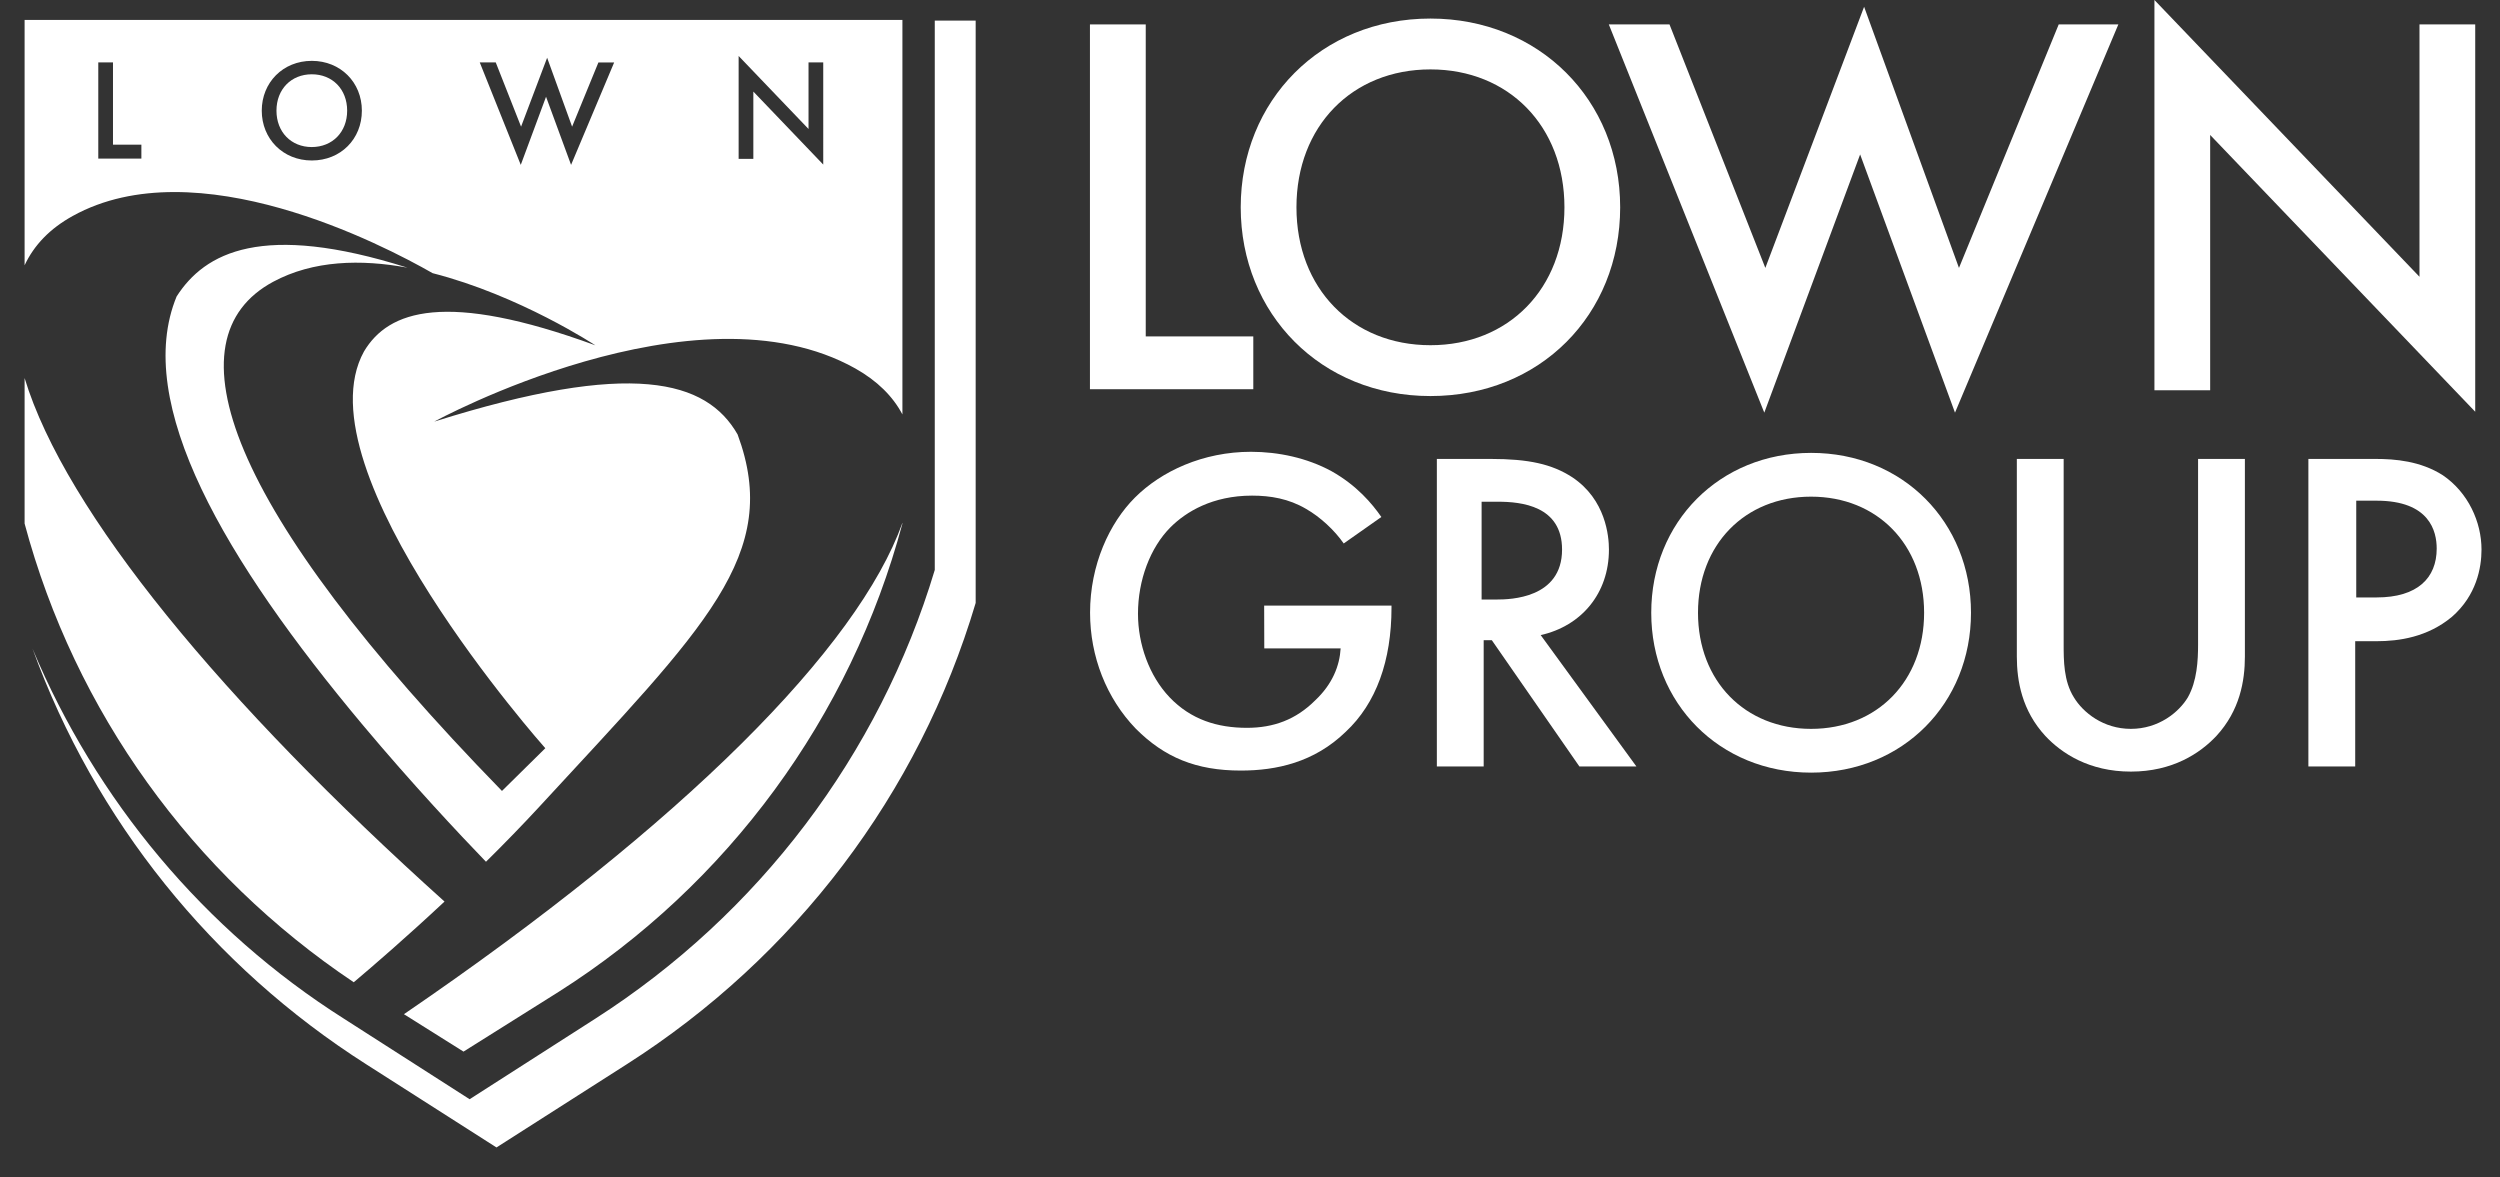
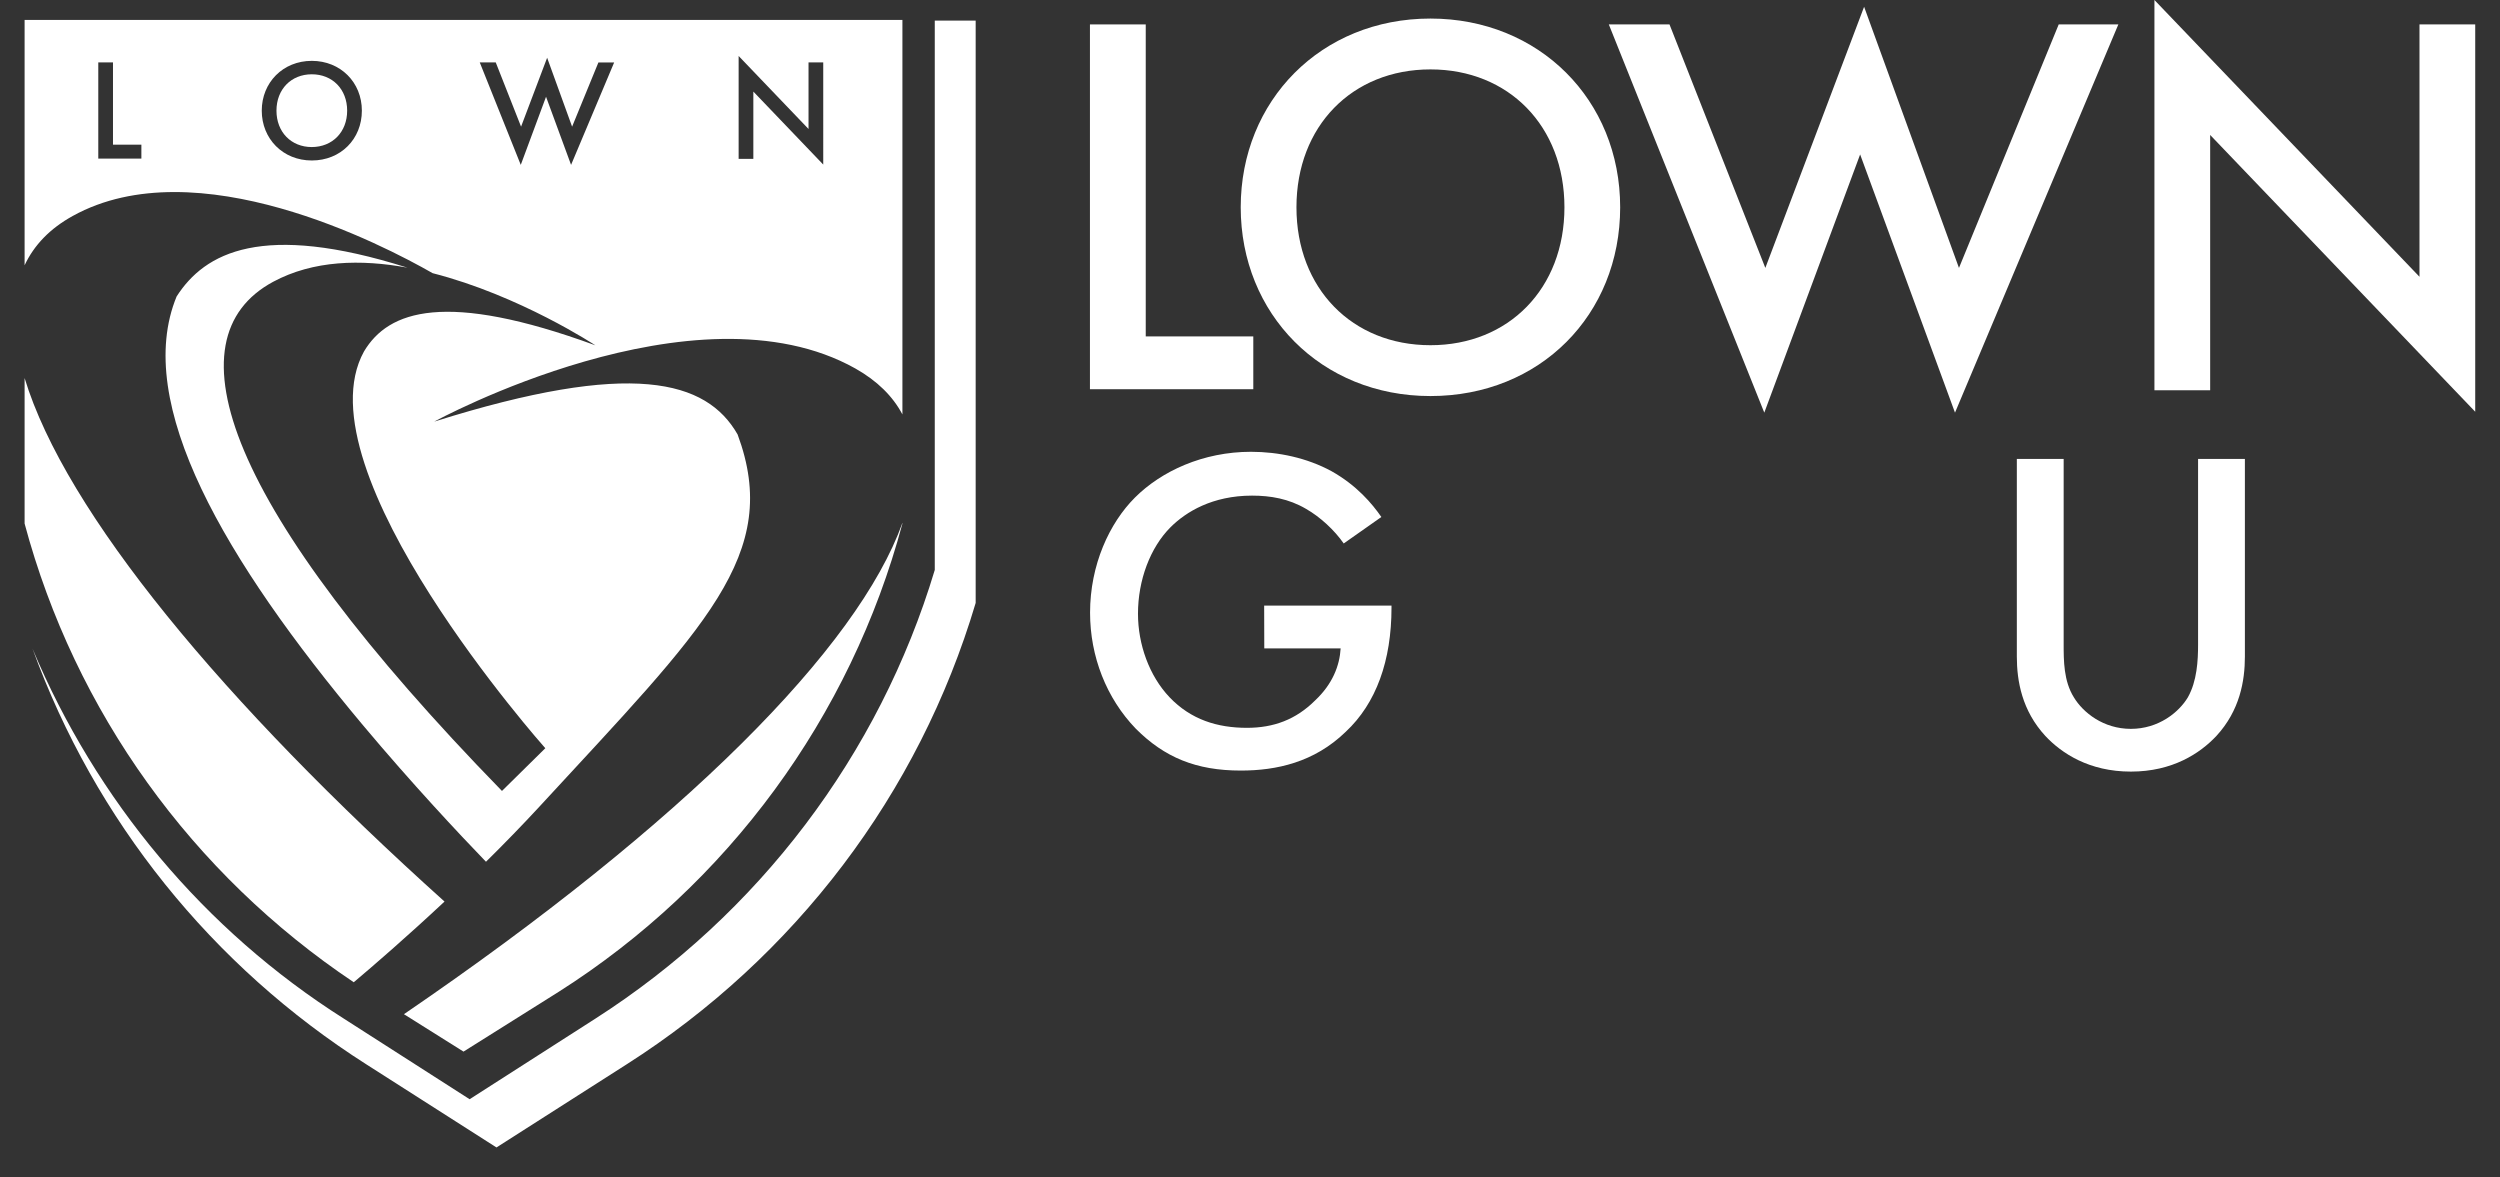
<svg xmlns="http://www.w3.org/2000/svg" version="1.1" id="Layer_1" x="0px" y="0px" viewBox="0 0 409.54 192.83" style="enable-background:new 0 0 409.54 192.83;" xml:space="preserve">
  <rect x="0" y="0" width="409.54" height="192.83" fill="#333333" stroke="none" />
  <style type="text/css">
	.st0{enable-background:new    ;}
	.st1{fill:#FFFFFF;}
</style>
  <g class="st0">
    <path class="st1" d="M187.69,4v51.11h17.62v8.65h-26.76V4H187.69z" />
    <path class="st1" d="M265.41,33.96c0,17.62-13.14,30.92-31.08,30.92s-31.08-13.46-31.08-30.92s13.14-30.92,31.08-30.92   C252.11,3.04,265.41,16.34,265.41,33.96z M256.28,33.96c0-13.3-9.13-22.59-21.95-22.59c-12.82,0-21.95,9.29-21.95,22.59   s9.13,22.59,21.95,22.59S256.28,47.26,256.28,33.96z" />
    <path class="st1" d="M273.49,4l15.7,39.89l16.18-42.78l15.54,42.78L337.25,4h9.77l-26.76,63.6l-15.54-42.3l-15.7,42.3L263.55,4   H273.49z" />
    <path class="st1" d="M352.93,63.76V0l43.42,45.34V4h9.13v63.45l-43.42-45.34v41.82h-9.13L352.93,63.76L352.93,63.76z" />
  </g>
  <g class="st0">
    <path class="st1" d="M207.09,99.21h20.86v0.33c0,8.68-2.5,15.68-7.51,20.35c-5.17,5.01-11.35,6.34-17.18,6.34   c-7.34,0-12.51-2.17-17.18-6.84c-4.84-5.01-7.51-11.85-7.51-19.02c0-7.84,3.17-14.68,7.34-18.85c4.34-4.34,11.18-7.51,19.02-7.51   c4.5,0,9.18,1,13.18,3.17c4.17,2.34,6.67,5.34,8.18,7.51l-6.17,4.34c-1.5-2.17-3.84-4.34-6.17-5.67c-2.84-1.67-5.84-2.17-8.84-2.17   c-6.51,0-10.84,2.67-13.35,5.17c-3.34,3.34-5.34,8.68-5.34,14.18c0,5.01,1.84,10.18,5.17,13.68c3.5,3.67,7.84,5.01,12.68,5.01   c4.34,0,8.01-1.33,11.18-4.5c2.84-2.67,4-5.67,4.17-8.51h-12.51L207.09,99.21L207.09,99.21z" />
-     <path class="st1" d="M244.21,75.18c6.17,0,10.01,0.83,13.35,3c5.51,3.67,6.01,9.68,6.01,11.85c0,7.17-4.5,12.51-11.18,14.01   l15.68,21.52h-9.34l-14.35-20.69h-1.33v20.69h-7.67V75.18H244.21L244.21,75.18z M242.87,98.21h2.34c2.17,0,10.68-0.17,10.68-8.18   c0-7.17-6.67-7.84-10.51-7.84h-2.67v16.02C242.71,98.21,242.87,98.21,242.87,98.21z" />
-     <path class="st1" d="M322.88,100.38c0,14.85-11.18,26.19-26.19,26.19s-26.19-11.35-26.19-26.19c0-14.85,11.18-26.19,26.19-26.19   C311.7,74.18,322.88,85.53,322.88,100.38z M315.2,100.38c0-11.18-7.67-19.02-18.52-19.02c-10.84,0-18.52,7.84-18.52,19.02   s7.67,19.02,18.52,19.02C307.53,119.4,315.2,111.55,315.2,100.38z" />
    <path class="st1" d="M338.06,75.18v30.37c0,2.67,0,6.01,1.67,8.68c1.5,2.5,4.84,5.17,9.34,5.17s7.84-2.67,9.34-5.17   c1.5-2.67,1.67-6.01,1.67-8.68V75.18h7.67v32.37c0,4-0.83,8.84-4.67,13.01c-2.67,2.84-7.17,5.84-14.01,5.84s-11.35-3-14.01-5.84   c-3.84-4.17-4.67-9.01-4.67-13.01V75.18H338.06z" />
-     <path class="st1" d="M389.16,75.18c3.17,0,7.34,0.33,11.01,2.67c4.17,2.84,6.34,7.67,6.34,12.18c0,3-0.83,7.51-4.84,11.01   c-4,3.34-8.68,4-12.35,4h-3.5v20.52h-7.67V75.18H389.16L389.16,75.18z M385.83,97.87h3.5c6.67,0,9.84-3.17,9.84-8.01   c0-2.84-1.17-7.84-9.84-7.84h-3.34v15.85H385.83z" />
  </g>
  <path class="st1" d="M153.13,3.27v90.1l0,0c-9.1,30.3-28.9,56.4-55.6,73.5l-20.6,13.2l-20.6-13.2c-22.9-14.5-40.6-35.8-51-60.6  c10.2,28.1,29.4,52,54.7,68.1l21.3,13.6l21.3-13.6c27.6-17.6,47.9-44.3,57.2-75.6l0,0V3.37h-6.7V3.27L153.13,3.27z" />
  <path class="st1" d="M69.33,68.47" />
  <g>
    <path class="st1" d="M72.82,147.69C36.63,115.17,10.71,83.93,4.03,61.93v23.84c8.25,30.79,27.45,57.42,53.92,75.14   C61.12,158.24,66.62,153.49,72.82,147.69z" />
    <g>
      <path class="st1" d="M51.08,12.17c-3.38,0-5.79,2.45-5.79,5.96c0,3.51,2.41,5.96,5.79,5.96c3.38-0.01,5.79-2.46,5.79-5.96    C56.87,14.62,54.46,12.17,51.08,12.17z" />
      <path class="st1" d="M4.03,3.27v40.19c1.54-3.29,4.14-6.02,7.9-8.09c20.23-11.19,50.81,4.73,58.94,9.38    c14.28,3.65,26.66,11.82,26.66,11.82c-24.6-9-33.9-5.7-37.9,1c-10.8,19.5,29.7,65,29.7,65l-7.1,7c-45.4-46.6-54.7-74.1-37.5-83.4    c6.59-3.55,14.42-3.72,22.01-2.32c-23.79-7.54-33.2-2.48-37.81,4.72c-7.2,17.5,7.9,43.2,30.5,70.2    c8.1,9.66,15.78,17.84,20.18,22.4c2.97-2.93,5.96-6,8.82-9.1c27.1-29.4,39.7-41.2,32.4-60.9c-5.1-8.9-17.3-12.3-49.7-2.1    c0,0,42.8-23.4,69-8.7c3.58,2.02,6.13,4.55,7.7,7.52V3.27H4.03z M23.16,25.98H16.1V10.22h2.41V23.7h4.65V25.98z M51.08,26.29    c-4.73,0-8.2-3.55-8.2-8.16c0-4.61,3.47-8.16,8.2-8.16c4.69,0,8.2,3.51,8.2,8.16C59.28,22.78,55.81,26.29,51.08,26.29z     M93.55,27.01l-4.1-11.16l-4.14,11.16l-6.72-16.79h2.62l4.15,10.53l4.27-11.29l4.09,11.29l4.31-10.52h2.58L93.55,27.01z     M134.86,26.96L123.41,15v11.03H121v-0.04V9.17l11.45,11.96V10.22h2.41V26.96z" />
    </g>
    <path class="st1" d="M66.17,166.14l9.76,6.13l15.6-9.8c27.7-17.6,47.8-45,56.3-76.7v-0.11C140.53,106.05,112.2,134.73,66.17,166.14   z" />
  </g>
</svg>